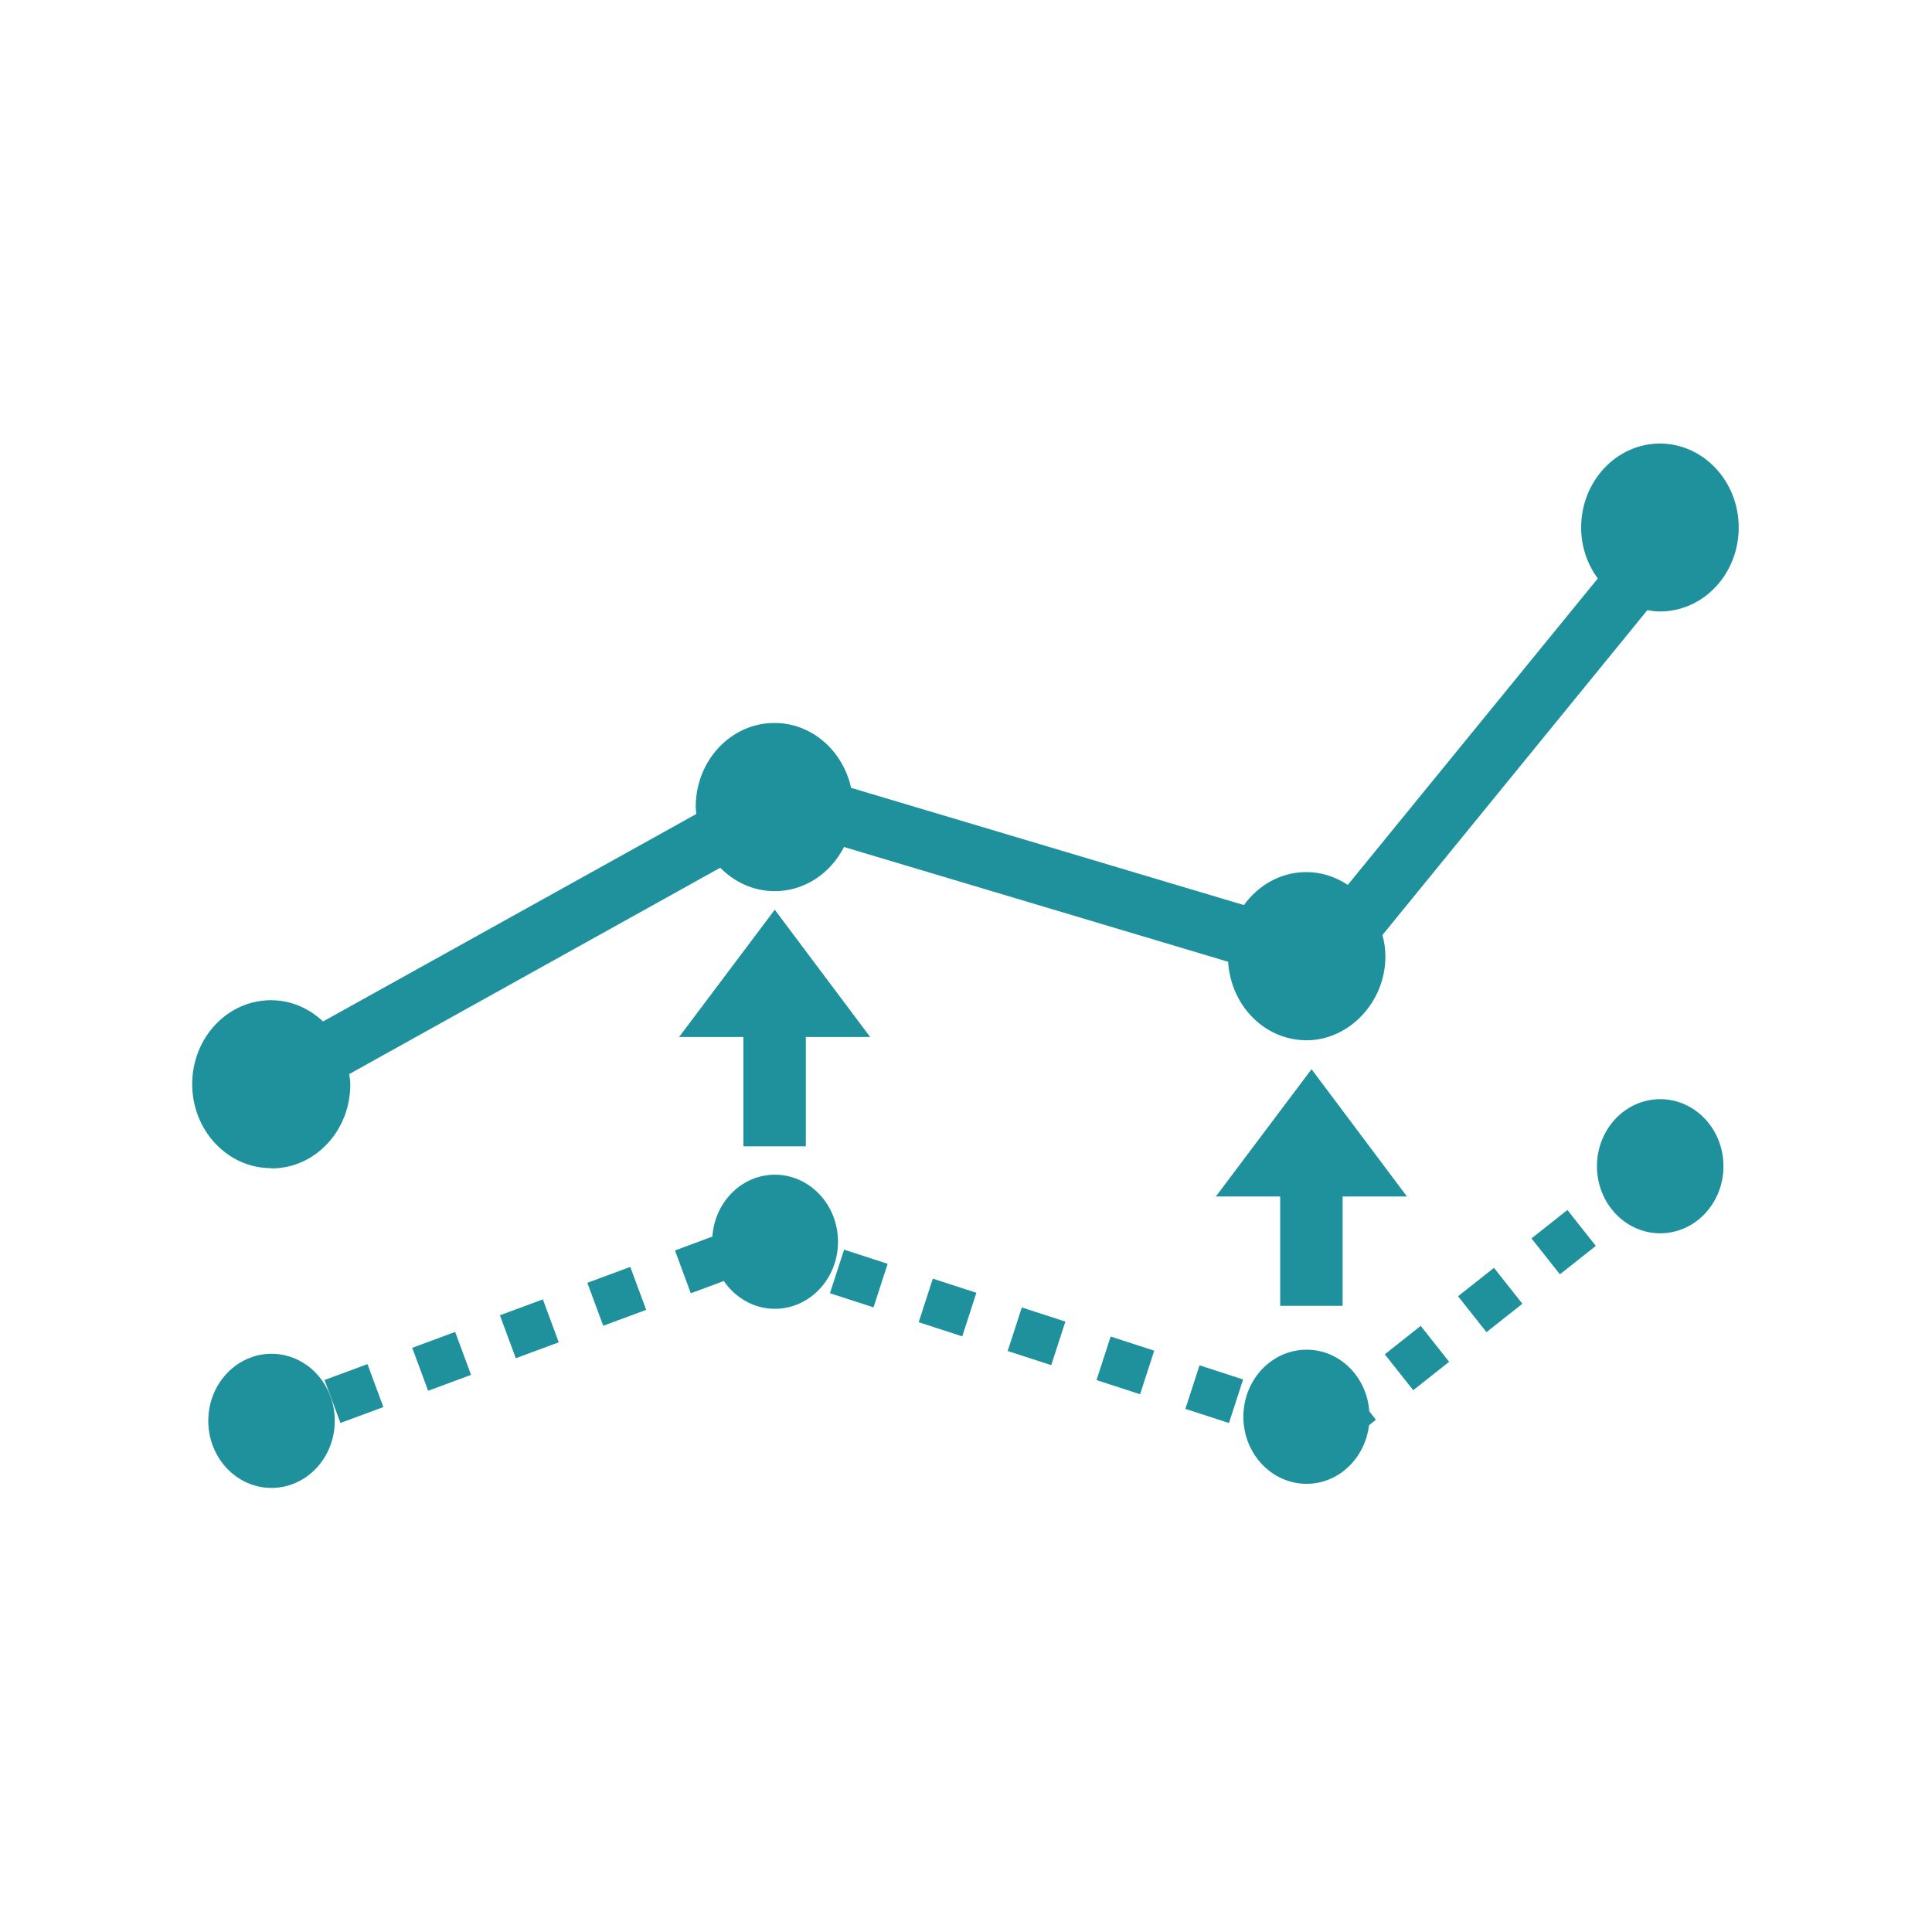
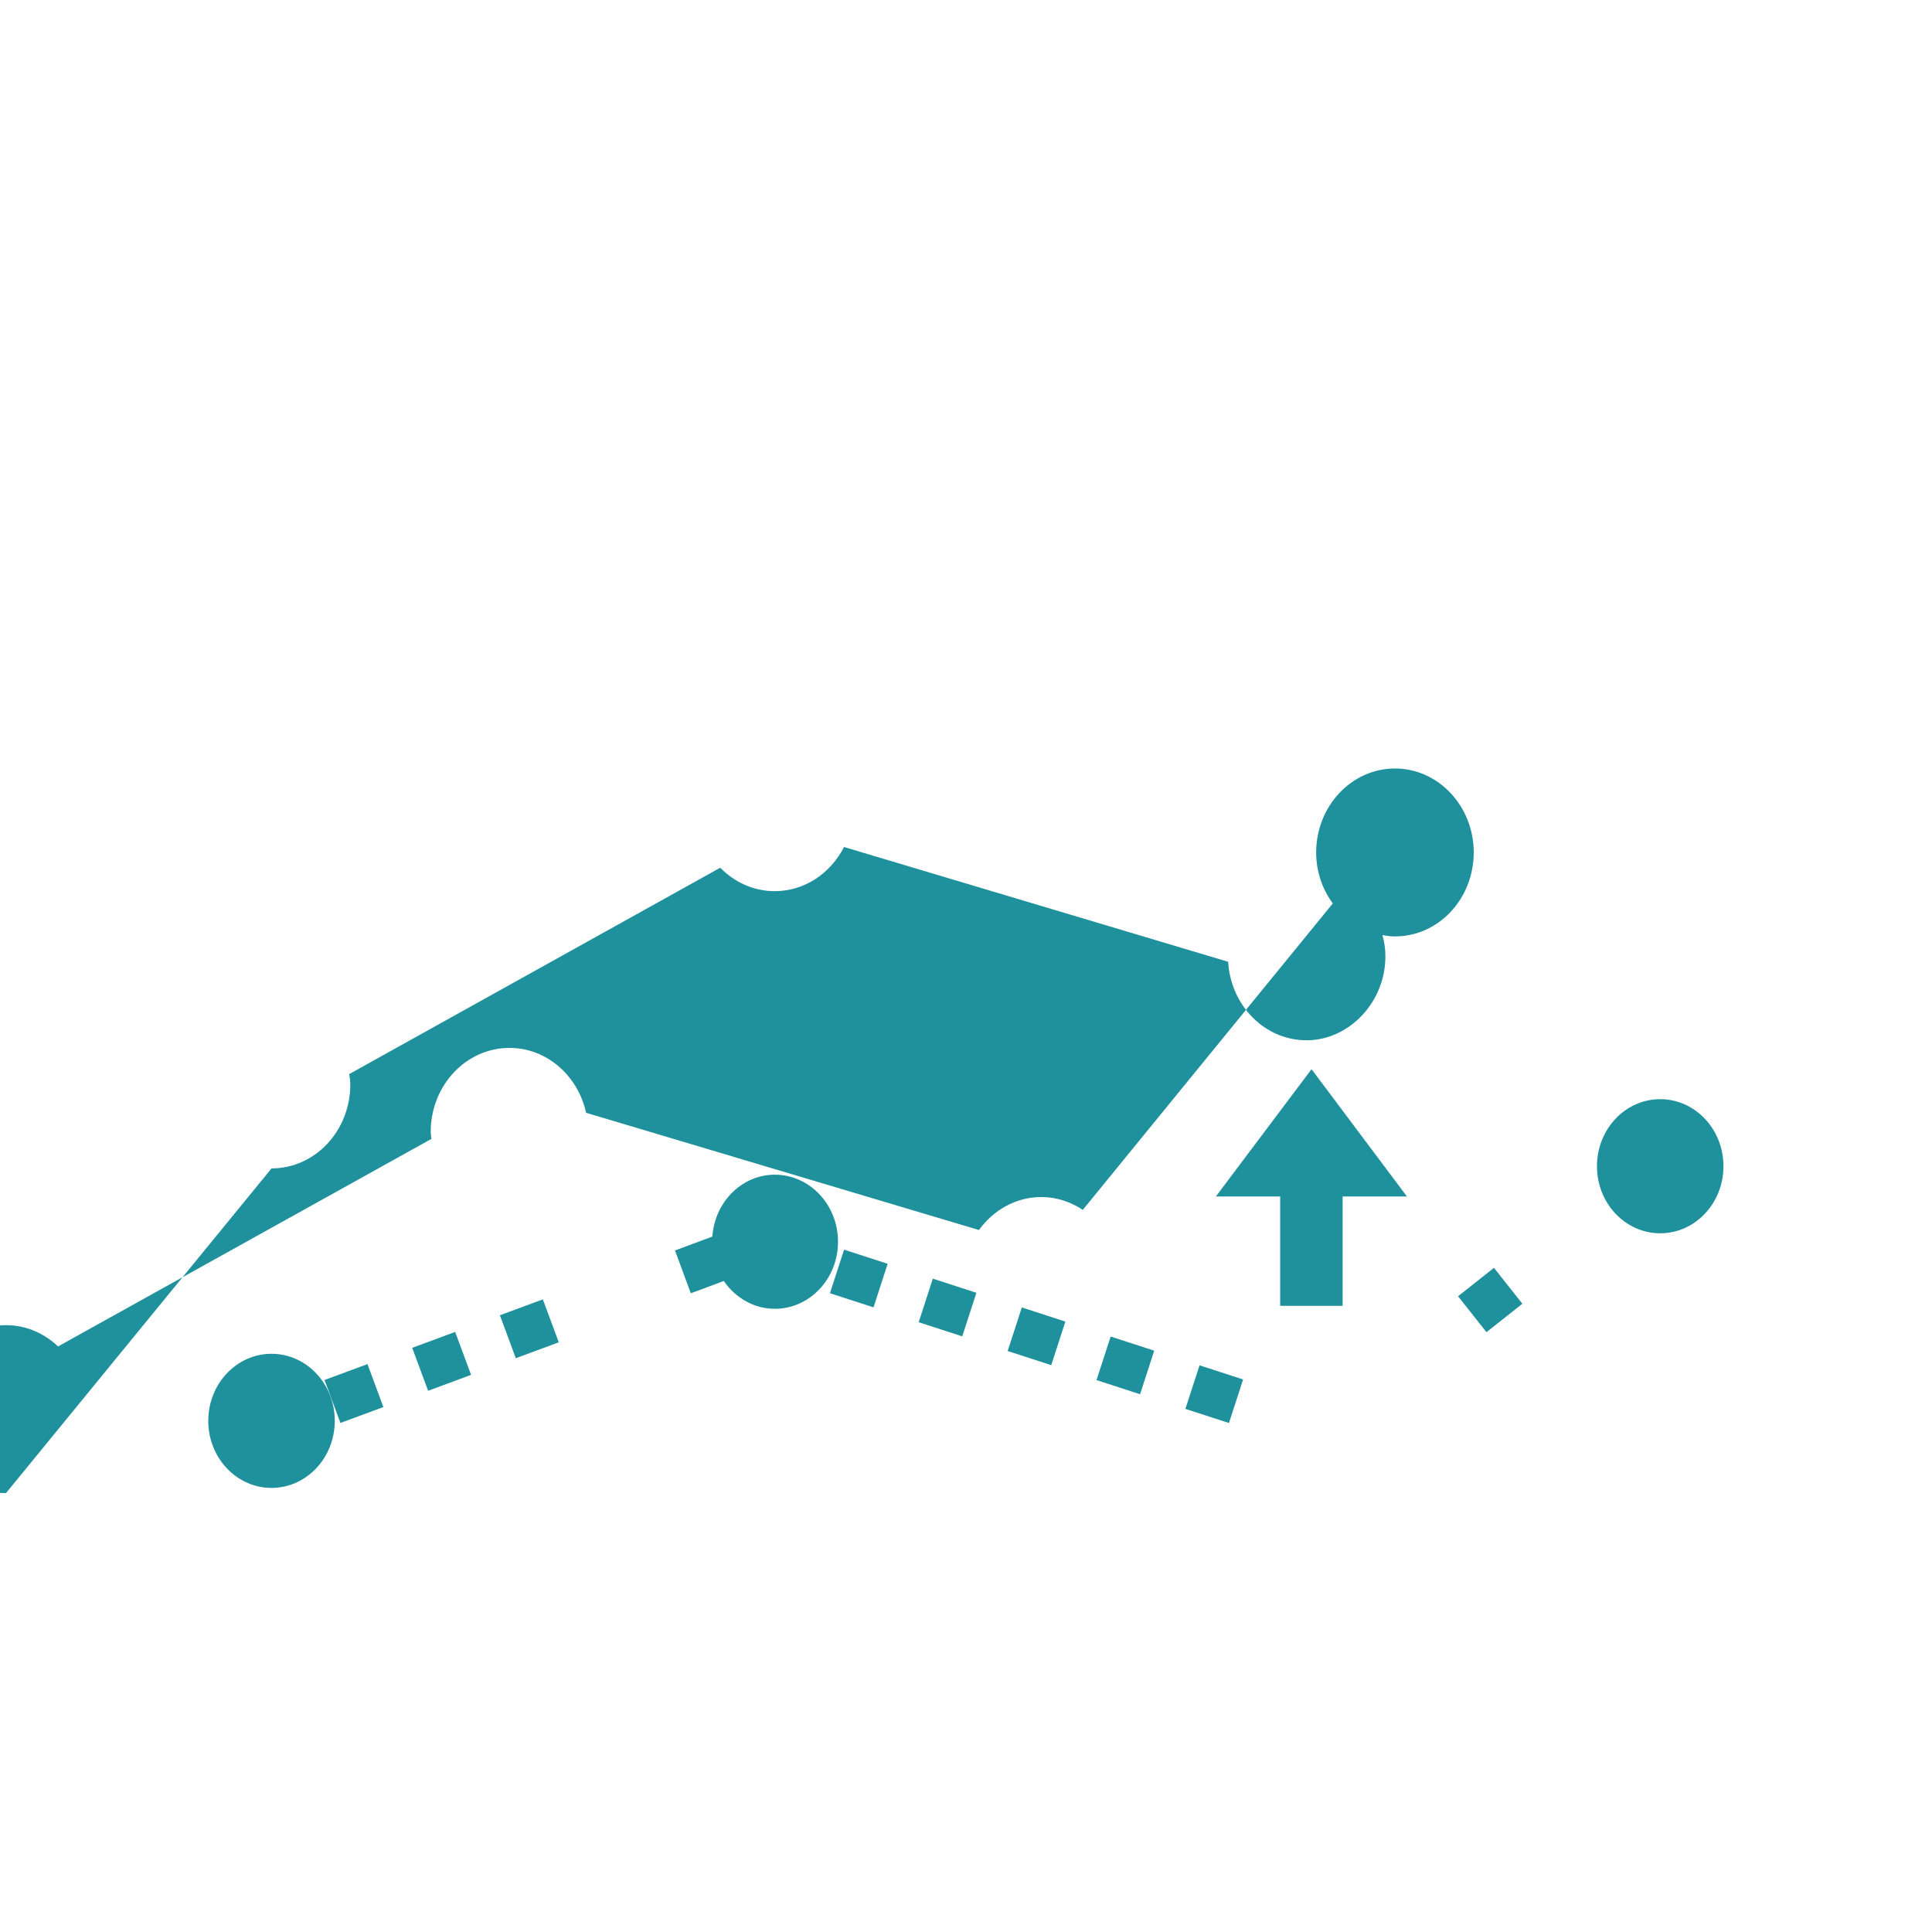
<svg xmlns="http://www.w3.org/2000/svg" id="_レイヤー_1" viewBox="0 0 70.87 70.87">
  <defs>
    <style>.cls-1{fill:#1e919d;}</style>
  </defs>
-   <path class="cls-1" d="M9.96,42.86c1.6,0,2.89-1.38,2.89-3.08,0-.13-.02-.25-.04-.38l13.61-7.57c.52,.53,1.22,.86,2,.86,1.1,0,2.05-.66,2.54-1.62l14.09,4.21c.1,1.61,1.34,2.88,2.88,2.88s2.89-1.38,2.89-3.08c0-.27-.04-.53-.11-.78l9.72-11.92c.15,.03,.3,.05,.46,.05,1.6,0,2.89-1.38,2.89-3.08s-1.3-3.08-2.89-3.08-2.89,1.38-2.89,3.08c0,.71,.23,1.35,.61,1.87l-9.17,11.24c-.44-.29-.96-.47-1.52-.47-.94,0-1.76,.48-2.29,1.21l-14.41-4.3c-.3-1.36-1.44-2.38-2.81-2.38-1.6,0-2.89,1.38-2.89,3.08,0,.09,.02,.17,.02,.26l-13.69,7.61c-.51-.48-1.17-.78-1.91-.78-1.6,0-2.89,1.38-2.89,3.08s1.3,3.08,2.89,3.08Z" />
+   <path class="cls-1" d="M9.96,42.86c1.6,0,2.89-1.38,2.89-3.08,0-.13-.02-.25-.04-.38l13.61-7.57c.52,.53,1.22,.86,2,.86,1.1,0,2.05-.66,2.54-1.62l14.09,4.21c.1,1.61,1.34,2.88,2.88,2.88s2.89-1.38,2.89-3.08c0-.27-.04-.53-.11-.78c.15,.03,.3,.05,.46,.05,1.6,0,2.89-1.38,2.89-3.08s-1.3-3.08-2.89-3.08-2.89,1.38-2.89,3.08c0,.71,.23,1.35,.61,1.87l-9.17,11.24c-.44-.29-.96-.47-1.52-.47-.94,0-1.76,.48-2.29,1.21l-14.41-4.3c-.3-1.36-1.44-2.38-2.81-2.38-1.6,0-2.89,1.38-2.89,3.08,0,.09,.02,.17,.02,.26l-13.69,7.61c-.51-.48-1.17-.78-1.91-.78-1.6,0-2.89,1.38-2.89,3.08s1.3,3.08,2.89,3.08Z" />
  <path class="cls-1" d="M9.96,49.66c-1.28,0-2.32,1.1-2.32,2.46s1.04,2.46,2.32,2.46,2.32-1.1,2.32-2.46-1.04-2.46-2.32-2.46Z" />
  <path class="cls-1" d="M28.43,43.09c-1.22,0-2.21,1-2.3,2.27l-1.37,.51,.58,1.57,1.21-.45c.42,.61,1.1,1.02,1.87,1.02,1.28,0,2.32-1.1,2.32-2.46s-1.04-2.46-2.32-2.46Z" />
  <path class="cls-1" d="M60.9,40.32c-1.28,0-2.32,1.1-2.32,2.46s1.04,2.46,2.32,2.46,2.32-1.1,2.32-2.46-1.04-2.46-2.32-2.46Z" />
  <polygon class="cls-1" points="49.25 47.9 49.25 43.89 51.61 43.89 48.11 39.22 44.6 43.89 46.96 43.89 46.96 47.9 49.25 47.9" />
  <polygon class="cls-1" points="29.56 42.05 29.56 38.04 31.92 38.04 28.42 33.37 24.91 38.04 27.27 38.04 27.27 42.05 29.56 42.05" />
-   <path class="cls-1" d="M50.23,51.78c-.09-1.27-1.08-2.27-2.3-2.27-1.28,0-2.32,1.1-2.32,2.46s1.04,2.46,2.32,2.46c1.18,0,2.14-.94,2.29-2.15l.25-.2-.24-.31Z" />
-   <rect class="cls-1" x="51.14" y="48.98" width="1.68" height="1.68" transform="translate(-19.7 43.01) rotate(-38.36)" />
  <rect class="cls-1" x="53.83" y="46.85" width="1.68" height="1.68" transform="translate(-17.8 44.22) rotate(-38.36)" />
-   <rect class="cls-1" x="56.52" y="44.73" width="1.68" height="1.68" transform="translate(-15.9 45.43) rotate(-38.36)" />
  <rect class="cls-1" x="30.66" y="46.07" width="1.68" height="1.68" transform="translate(-22.84 62.38) rotate(-72.02)" />
  <rect class="cls-1" x="33.92" y="47.12" width="1.68" height="1.68" transform="translate(-21.59 66.22) rotate(-72.02)" />
  <rect class="cls-1" x="37.18" y="48.18" width="1.68" height="1.68" transform="translate(-20.34 70.05) rotate(-72.02)" />
  <rect class="cls-1" x="40.44" y="49.24" width="1.68" height="1.68" transform="translate(-19.1 73.88) rotate(-72.01)" />
  <rect class="cls-1" x="43.7" y="50.3" width="1.68" height="1.68" transform="translate(-17.85 77.72) rotate(-72.02)" />
  <rect class="cls-1" x="12.15" y="50.28" width="1.68" height="1.68" transform="translate(-16.95 7.69) rotate(-20.32)" />
  <rect class="cls-1" x="15.36" y="49.09" width="1.68" height="1.68" transform="translate(-16.33 8.74) rotate(-20.32)" />
  <rect class="cls-1" x="18.58" y="47.9" width="1.68" height="1.68" transform="translate(-15.72 9.78) rotate(-20.32)" />
-   <rect class="cls-1" x="21.79" y="46.71" width="1.68" height="1.68" transform="translate(-15.11 10.82) rotate(-20.32)" />
</svg>